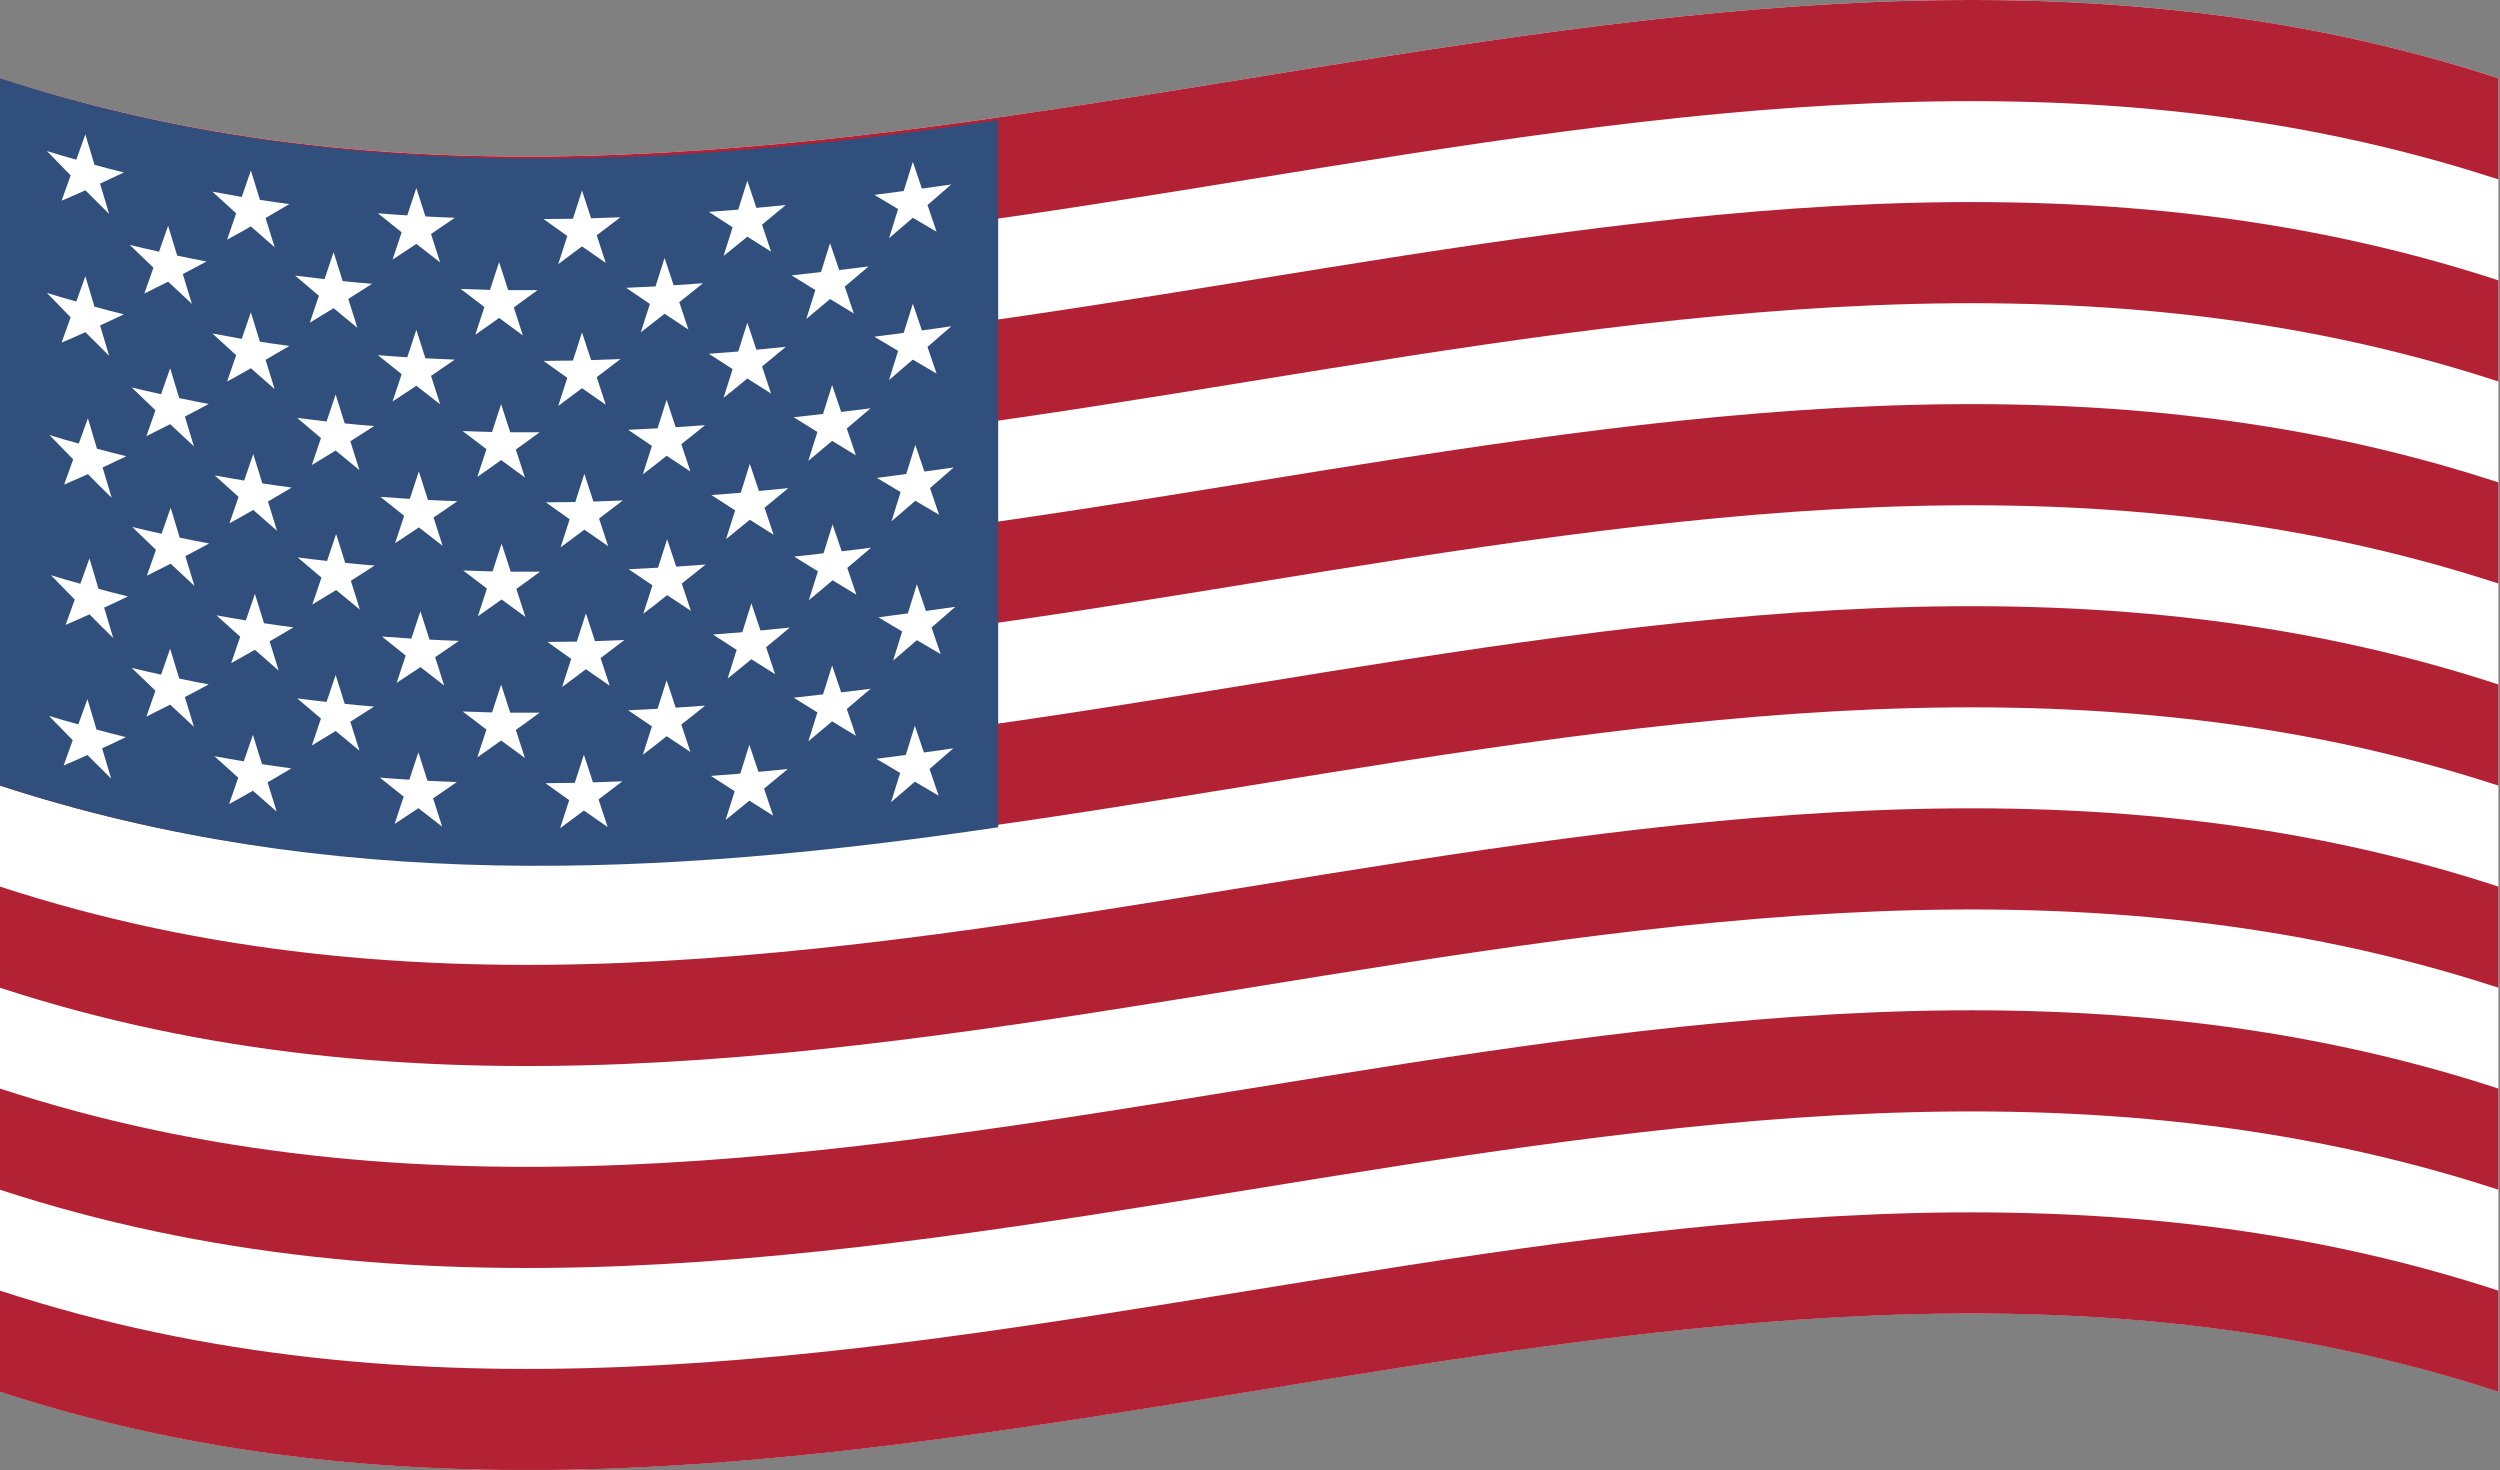
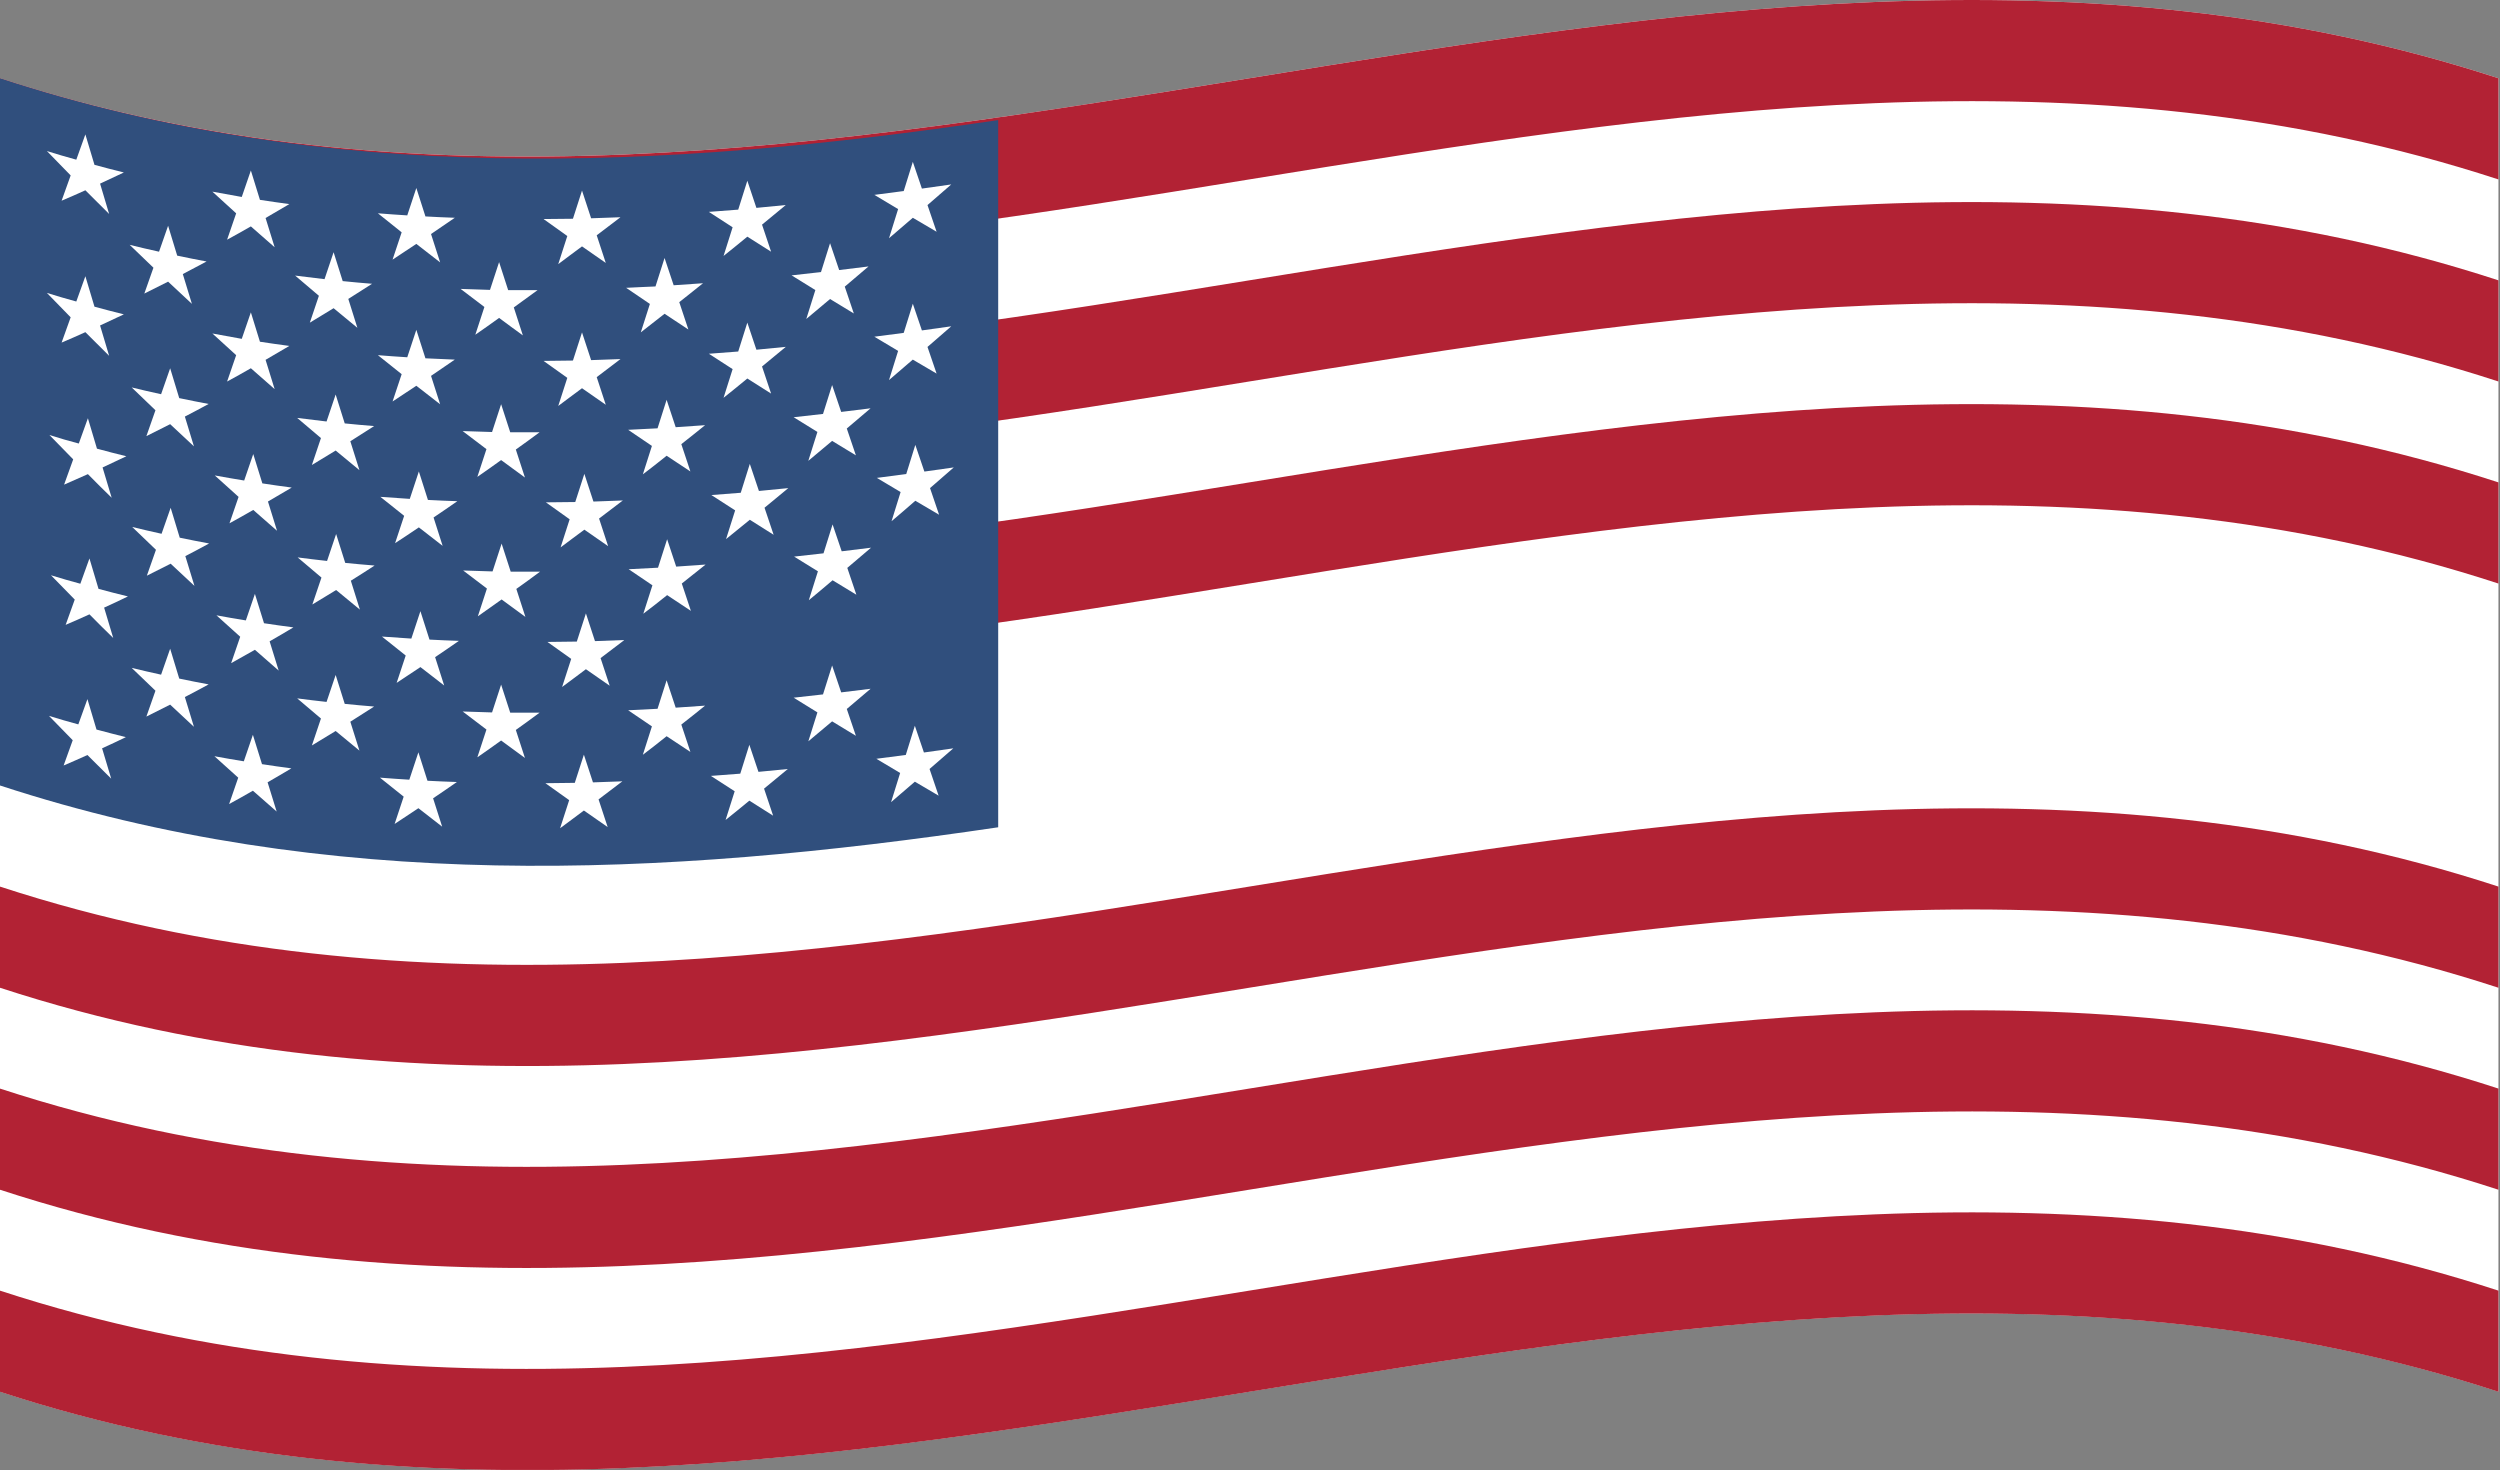
<svg xmlns="http://www.w3.org/2000/svg" width="692" height="407" viewBox="0 0 692 407" fill="none">
  <rect x="0" y="0" width="692" height="407" fill="#808080" stroke="none" />
  <g clip-path="url(#clip0_1257_69)">
    <path d="M0 21.67C229.61 96.73 461.95 -53.39 691.57 21.67V385.21C461.95 310.15 229.57 460.28 0 385.21V21.67Z" fill="white" />
    <path d="M0 21.67C229.61 96.73 461.95 -53.39 691.57 21.67V49.67C461.95 -25.39 229.57 124.73 0 49.67V21.67Z" fill="#B22234" />
    <path d="M0 77.6C229.61 152.66 461.95 2.54 691.57 77.6V105.6C461.95 30.54 229.57 180.66 0 105.6V77.6Z" fill="#B22234" />
    <path d="M0 133.529C229.61 208.589 461.95 58.469 691.57 133.529V161.529C461.95 86.469 229.57 236.589 0 161.529V133.529Z" fill="#B22234" />
-     <path d="M0 189.461C229.61 264.521 461.95 114.401 691.57 189.461V217.461C461.95 142.401 229.57 292.521 0 217.461V189.461Z" fill="#B22234" />
    <path d="M0 245.41C229.61 320.47 461.95 170.35 691.57 245.41V273.41C461.95 198.35 229.57 348.47 0 273.41V245.41Z" fill="#B22234" />
    <path d="M0 301.32C229.61 376.38 461.95 226.26 691.57 301.32V329.32C461.95 254.25 229.57 404.37 0 329.32V301.32Z" fill="#B22234" />
    <path d="M0 357.25C229.61 432.31 461.95 282.19 691.57 357.25V385.25C461.95 310.19 229.57 460.32 0 385.25V357.25Z" fill="#B22234" />
    <path d="M0 21.67C90.76 51.4 183 47.06 276.3 33.24V228.99C183.04 242.82 90.76 247.16 0 217.42V21.67Z" fill="#304F7D" />
    <path d="M12.98 41.809C15.61 44.539 16.93 45.889 19.56 48.559C18.56 51.369 18.05 52.769 17.05 55.559C19.68 54.429 21.05 53.849 23.63 52.669C26.26 55.319 27.63 56.669 30.21 59.229C29.21 55.869 28.7 54.229 27.7 50.829C30.33 49.619 31.65 48.999 34.28 47.739C31.03 46.929 29.4 46.509 26.15 45.629L23.63 37.199L21.12 44.199C17.86 43.299 16.24 42.819 12.98 41.809Z" fill="white" />
    <path d="M58.79 53.049C61.42 55.449 62.74 56.639 65.37 59.049C64.37 61.969 63.86 63.429 62.86 66.349C65.49 64.899 66.86 64.159 69.44 62.669C72.07 64.999 73.44 66.15 76.02 68.439C75.02 65.2 74.51 63.579 73.51 60.339C76.14 58.819 77.45 58.049 80.09 56.489C76.83 56.049 75.21 55.819 71.95 55.319C70.95 52.069 70.44 50.45 69.44 47.19L66.92 54.519C63.67 53.939 62.04 53.649 58.79 53.049Z" fill="white" />
    <path d="M104.6 59.039C107.23 61.169 108.54 62.219 111.18 64.309C110.18 67.309 109.67 68.849 108.66 71.869C111.3 70.139 112.61 69.269 115.24 67.509C117.88 69.579 119.19 70.599 121.83 72.629L119.31 64.779C121.95 62.989 123.26 62.089 125.89 60.279C122.64 60.159 121.01 60.089 117.76 59.909C116.76 56.769 116.25 55.189 115.24 52.039C114.24 55.039 113.74 56.589 112.73 59.619C109.45 59.409 107.85 59.299 104.6 59.039Z" fill="white" />
    <path d="M150.45 60.63C153.09 62.53 154.45 63.47 157.03 65.33C156.03 68.44 155.53 70 154.52 73.11C157.15 71.11 158.47 70.18 161.1 68.2C163.73 70.04 165.1 70.96 167.68 72.78C166.68 69.72 166.18 68.19 165.17 65.13C167.8 63.13 169.12 62.13 171.75 60.13C168.5 60.27 166.87 60.33 163.62 60.42C162.62 57.36 162.11 55.82 161.1 52.75C160.1 55.87 159.59 57.43 158.59 60.55C155.28 60.58 153.66 60.61 150.45 60.63Z" fill="white" />
    <path d="M196.21 58.649L202.79 62.909C201.79 66.089 201.28 67.669 200.28 70.849C202.91 68.719 204.28 67.659 206.86 65.509C209.49 67.179 210.86 68.019 213.44 69.669C212.44 66.669 211.93 65.179 210.93 62.179C213.56 60.019 214.87 58.929 217.51 56.749C214.25 57.079 212.63 57.239 209.37 57.539C208.37 54.539 207.86 53.039 206.86 50.029C205.86 53.219 205.35 54.809 204.34 58.029C201.09 58.269 199.45 58.409 196.21 58.649Z" fill="white" />
    <path d="M242.021 53.941L248.6 57.871L246.08 65.941L252.67 60.281C255.3 61.831 256.61 62.611 259.25 64.151C258.25 61.151 257.74 59.721 256.73 56.761C259.37 54.491 260.681 53.341 263.311 51.051C260.061 51.521 258.43 51.751 255.18 52.201C254.18 49.201 253.67 47.761 252.67 44.801L250.15 52.881C246.9 53.321 245.271 53.531 242.021 53.941Z" fill="white" />
    <path d="M35.89 67.77C38.52 70.33 39.83 71.59 42.47 74.1L39.95 81.26C42.58 79.96 43.9 79.26 46.53 77.96C49.17 80.44 50.53 81.67 53.12 84.11L50.6 75.86C53.23 74.49 54.55 73.8 57.18 72.38C53.93 71.77 52.3 71.44 49.05 70.76L46.53 62.49C45.53 65.36 45.03 66.8 44.02 69.67C40.77 68.95 39.14 68.57 35.89 67.77Z" fill="white" />
    <path d="M81.69 76.281C84.33 78.54 85.691 79.65 88.27 81.871C87.27 84.871 86.77 86.341 85.76 89.311C88.391 87.721 89.76 86.91 92.34 85.311C94.97 87.501 96.34 88.581 98.92 90.74C97.92 87.55 97.41 85.96 96.41 82.74C99.04 81.091 100.36 80.251 102.99 78.55C99.74 78.281 98.11 78.141 94.86 77.811L92.34 69.811C91.34 72.811 90.83 74.29 89.83 77.27C86.57 76.9 84.95 76.701 81.69 76.281Z" fill="white" />
    <path d="M127.5 79.971C130.13 81.971 131.45 82.971 134.08 84.971C133.08 88.051 132.57 89.581 131.57 92.651C134.2 90.811 135.57 89.881 138.15 88.001C140.78 90.001 142.15 90.921 144.73 92.841C143.73 89.741 143.22 88.191 142.22 85.091C144.85 83.191 146.16 82.241 148.8 80.311C145.54 80.311 143.92 80.311 140.66 80.311C139.66 77.211 139.15 75.661 138.15 72.551C137.15 75.631 136.64 77.171 135.63 80.241C132.38 80.121 130.75 80.081 127.5 79.971Z" fill="white" />
    <path d="M173.311 79.67C175.941 81.46 177.25 82.36 179.89 84.13L177.37 92C180.01 89.95 181.32 88.92 183.95 86.85C186.59 88.61 187.901 89.48 190.541 91.21C189.541 88.21 189.031 86.67 188.021 83.64C190.661 81.56 191.97 80.51 194.6 78.4C191.35 78.64 189.72 78.76 186.47 78.96L183.95 71.41C182.95 74.56 182.45 76.14 181.44 79.29C178.19 79.41 176.561 79.52 173.311 79.67Z" fill="white" />
    <path d="M219.11 76.221C221.74 77.861 223.11 78.671 225.69 80.29C224.69 83.501 224.19 85.1 223.18 88.29C225.81 86.091 227.13 84.99 229.76 82.77C232.39 84.38 233.76 85.18 236.34 86.77L233.83 79.341C236.46 77.111 237.78 76.001 240.41 73.751C237.16 74.16 235.531 74.361 232.281 74.751C231.281 71.751 230.77 70.281 229.76 67.311C228.76 70.52 228.25 72.121 227.25 75.311C223.99 75.701 222.37 75.88 219.11 76.221Z" fill="white" />
    <path d="M12.98 81.081C15.61 83.801 16.93 85.151 19.56 87.831C18.56 90.631 18.05 92.031 17.05 94.831C19.68 93.701 21.05 93.121 23.63 91.941C26.26 94.581 27.63 95.941 30.21 98.491C29.21 95.131 28.7 93.491 27.7 90.091C30.33 88.881 31.65 88.261 34.28 87.011C31.03 86.201 29.4 85.771 26.15 84.891L23.63 76.461C22.63 79.281 22.12 80.681 21.12 83.461C17.86 82.561 16.24 82.081 12.98 81.081Z" fill="white" />
    <path d="M58.79 92.311C61.42 94.711 62.74 95.901 65.37 98.311C64.37 101.231 63.86 102.701 62.86 105.611C65.49 104.161 66.86 103.431 69.44 101.931C72.07 104.261 73.44 105.421 76.02 107.711C75.02 104.471 74.51 102.851 73.51 99.601C76.14 98.081 77.45 97.311 80.09 95.751C76.83 95.321 75.21 95.081 71.95 94.591C70.95 91.341 70.44 89.711 69.44 86.461L66.92 93.791C63.67 93.201 62.04 92.911 58.79 92.311Z" fill="white" />
    <path d="M104.6 98.311C107.23 100.431 108.54 101.481 111.18 103.571L108.66 111.131C111.3 109.411 112.61 108.541 115.24 106.781C117.88 108.841 119.19 109.871 121.83 111.901C120.83 108.761 120.32 107.181 119.31 104.041C121.95 102.261 123.26 101.361 125.89 99.541C122.64 99.421 121.01 99.351 117.76 99.181L115.24 91.301C114.24 94.301 113.74 95.861 112.73 98.891C109.45 98.681 107.85 98.571 104.6 98.311Z" fill="white" />
    <path d="M150.45 99.9C153.09 101.79 154.45 102.73 157.03 104.59C156.03 107.71 155.53 109.26 154.52 112.37C157.15 110.37 158.47 109.44 161.1 107.46C163.73 109.31 165.1 110.22 167.68 112.04C166.68 108.98 166.18 107.45 165.17 104.39C167.8 102.39 169.12 101.39 171.75 99.39C168.5 99.52 166.87 99.58 163.62 99.68L161.1 92.01C160.1 95.13 159.59 96.68 158.59 99.8C155.28 99.85 153.66 99.87 150.45 99.9Z" fill="white" />
    <path d="M196.21 97.921C198.84 99.631 200.16 100.481 202.79 102.171C201.79 105.351 201.28 106.941 200.28 110.111C202.91 107.991 204.28 106.921 206.86 104.771C209.49 106.451 210.86 107.281 213.44 108.941C212.44 105.941 211.93 104.441 210.93 101.441C213.56 99.281 214.87 98.191 217.51 96.011C214.25 96.351 212.63 96.501 209.37 96.801C208.37 93.801 207.86 92.301 206.86 89.301L204.34 97.301C201.09 97.541 199.45 97.671 196.21 97.921Z" fill="white" />
    <path d="M242.021 93.2C244.651 94.78 245.97 95.57 248.6 97.13L246.08 105.2C248.72 102.94 250.03 101.81 252.66 99.54C255.3 101.1 256.61 101.87 259.25 103.41L256.73 96.03C259.37 93.75 260.681 92.61 263.311 90.32L255.18 91.46C254.18 88.51 253.67 87.03 252.67 84.07L250.15 92.14C246.9 92.58 245.271 92.79 242.021 93.2Z" fill="white" />
    <path d="M36.45 107.239C39.08 109.789 40.4 111.049 43.03 113.559C42.03 116.429 41.52 117.859 40.52 120.719C43.15 119.419 44.47 118.719 47.1 117.409C49.73 119.889 51.05 121.119 53.68 123.549C52.68 120.259 52.17 118.609 51.17 115.309C53.8 113.929 55.17 113.229 57.75 111.819C54.49 111.199 52.87 110.879 49.61 110.199C48.61 106.899 48.11 105.249 47.1 101.939C46.1 104.809 45.59 106.249 44.59 109.119C41.33 108.409 39.7 108.029 36.45 107.239Z" fill="white" />
    <path d="M82.26 115.679C84.89 117.929 86.26 119.049 88.84 121.259C87.84 124.259 87.33 125.729 86.33 128.709C88.96 127.109 90.27 126.299 92.91 124.709C95.54 126.899 96.86 127.989 99.49 130.139L96.97 122.139C99.61 120.479 100.92 119.639 103.56 117.939C100.3 117.669 98.67 117.529 95.42 117.199C94.42 114.009 93.91 112.409 92.91 109.199L90.39 116.669C87.14 116.299 85.51 116.099 82.26 115.679Z" fill="white" />
    <path d="M128.061 119.321C130.701 121.321 132.01 122.321 134.65 124.321L132.13 132.001C134.76 130.161 136.13 129.221 138.71 127.351C141.35 129.291 142.661 130.261 145.301 132.181L142.781 124.431C145.411 122.531 146.78 121.581 149.36 119.651C146.11 119.651 144.48 119.651 141.23 119.651L138.71 111.881C137.71 114.961 137.2 116.501 136.2 119.581C132.95 119.461 131.321 119.411 128.061 119.321Z" fill="white" />
    <path d="M173.87 118.97C176.5 120.77 177.82 121.66 180.45 123.43C179.45 126.57 178.94 128.15 177.94 131.3C180.57 129.3 181.94 128.22 184.52 126.15C187.15 127.9 188.47 128.77 191.1 130.5L188.59 122.94C191.22 120.85 192.59 119.8 195.17 117.69C191.91 117.93 190.29 118.05 187.03 118.25C186.03 115.25 185.53 113.71 184.52 110.67C183.52 113.83 183.01 115.41 182.01 118.56C178.75 118.74 177.12 118.82 173.87 118.97Z" fill="white" />
    <path d="M219.68 115.49L226.26 119.56C225.26 122.77 224.75 124.37 223.74 127.56C226.38 125.36 227.69 124.26 230.33 122.04C232.96 123.65 234.28 124.45 236.91 126.04L234.39 118.61L240.98 113.02C237.72 113.43 236.09 113.63 232.84 114.02C231.84 111.02 231.33 109.56 230.33 106.58L227.81 114.58C224.56 114.97 222.93 115.15 219.68 115.49Z" fill="white" />
    <path d="M13.68 120.41C16.31 123.13 17.63 124.48 20.26 127.15L17.74 134.15C20.38 133.01 21.69 132.43 24.33 131.24C26.96 133.88 28.28 135.24 30.91 137.78C29.91 134.43 29.4 132.78 28.39 129.39C31.03 128.17 32.34 127.55 34.98 126.29C31.72 125.49 30.09 125.07 26.84 124.19C25.84 120.83 25.33 119.14 24.33 115.77L21.81 122.77C18.56 121.93 16.93 121.41 13.68 120.41Z" fill="white" />
    <path d="M59.45 131.6C62.09 134 63.4 135.19 66.04 137.54L63.52 144.85C66.15 143.39 67.52 142.65 70.1 141.15C72.74 143.48 74.1 144.63 76.68 146.92C75.68 143.68 75.18 142.06 74.17 138.82C76.8 137.29 78.12 136.52 80.75 134.96C77.5 134.53 75.87 134.3 72.62 133.8C71.62 130.56 71.11 128.93 70.1 125.68C69.1 128.62 68.59 130.08 67.59 133.01C64.37 132.48 62.74 132.2 59.45 131.6Z" fill="white" />
    <path d="M105.29 137.53C107.92 139.64 109.24 140.69 111.87 142.78C110.87 145.78 110.36 147.32 109.36 150.35C111.99 148.62 113.36 147.74 115.94 145.98C118.57 148.04 119.94 149.06 122.52 151.09C121.52 147.95 121.01 146.38 120.01 143.24C122.64 141.45 124.01 140.55 126.59 138.73C123.33 138.62 121.71 138.55 118.45 138.38C117.45 135.23 116.95 133.66 115.94 130.5C114.94 133.5 114.43 135.06 113.43 138.09C110.17 137.89 108.54 137.78 105.29 137.53Z" fill="white" />
    <path d="M151.1 139.05C153.73 140.94 155.05 141.88 157.68 143.74C156.68 146.86 156.17 148.41 155.17 151.52C157.8 149.52 159.11 148.59 161.75 146.61C164.38 148.45 165.7 149.37 168.33 151.18C167.33 148.12 166.82 146.59 165.82 143.53C168.45 141.53 169.76 140.53 172.4 138.53C169.14 138.67 167.52 138.73 164.26 138.83C163.26 135.76 162.75 134.23 161.75 131.16L159.23 138.96C155.98 139 154.35 139.03 151.1 139.05Z" fill="white" />
    <path d="M196.91 137.03C199.54 138.74 200.85 139.59 203.49 141.27L200.97 149.22C203.6 147.09 204.92 146.02 207.55 143.87C210.19 145.55 211.55 146.38 214.14 148.03C213.14 145.03 212.63 143.54 211.62 140.54C214.25 138.38 215.57 137.29 218.2 135.11C214.95 135.44 213.32 135.6 210.07 135.9L207.55 128.4C206.55 131.58 206.05 133.17 205.04 136.4C201.79 136.64 200.16 136.78 196.91 137.03Z" fill="white" />
    <path d="M242.71 132.281C245.34 133.861 246.66 134.641 249.29 136.201C248.29 139.431 247.78 141.051 246.78 144.271C249.41 142.021 250.78 140.881 253.36 138.611C255.99 140.171 257.36 140.941 259.94 142.481L257.43 135.101L264.01 129.381C260.76 129.851 259.13 130.081 255.87 130.531C254.87 127.531 254.37 126.101 253.36 123.141C252.36 126.371 251.85 127.981 250.85 131.211C247.59 131.651 245.97 131.861 242.71 132.281Z" fill="white" />
    <path d="M14.11 159.23C16.74 161.94 18.11 163.29 20.69 165.96L18.17 172.96C20.81 171.82 22.17 171.24 24.76 170.05C27.39 172.69 28.7 174.05 31.34 176.59L28.82 168.19C31.46 166.98 32.82 166.36 35.41 165.09C32.15 164.29 30.52 163.87 27.27 163C26.27 159.64 25.76 157.95 24.76 154.58C23.76 157.4 23.25 158.81 22.24 161.58C18.99 160.7 17.36 160.22 14.11 159.23Z" fill="white" />
    <path d="M59.91 170.321C62.55 172.721 63.86 173.901 66.49 176.251C65.49 179.181 64.99 180.641 63.98 183.561C66.61 182.111 67.93 181.361 70.56 179.861C73.2 182.191 74.51 183.341 77.14 185.621L74.63 177.521C77.26 176.001 78.63 175.221 81.21 173.661C77.96 173.231 76.33 173.001 73.08 172.511L70.56 164.391C69.56 167.331 69.05 168.791 68.05 171.731C64.79 171.201 63.17 170.921 59.91 170.321Z" fill="white" />
    <path d="M105.72 176.2C108.35 178.32 109.67 179.37 112.3 181.45C111.3 184.45 110.79 185.99 109.79 189.02C112.42 187.29 113.74 186.41 116.37 184.65C119 186.65 120.32 187.73 122.95 189.75C121.95 186.61 121.44 185.04 120.44 181.9C123.07 180.11 124.44 179.21 127.02 177.39C123.76 177.28 122.14 177.21 118.88 177.04C117.88 173.9 117.37 172.32 116.37 169.17C115.37 172.17 114.86 173.73 113.86 176.76C110.6 176.56 108.97 176.41 105.72 176.2Z" fill="white" />
    <path d="M151.53 177.689C154.16 179.579 155.53 180.519 158.11 182.379L155.59 190.159C158.23 188.159 159.59 187.219 162.18 185.239C164.81 187.079 166.12 187.989 168.76 189.809L166.24 182.159C168.88 180.159 170.19 179.159 172.83 177.159C169.57 177.299 167.94 177.359 164.69 177.459C163.69 174.389 163.18 172.859 162.18 169.789L159.66 177.589C156.45 177.639 154.78 177.659 151.53 177.689Z" fill="white" />
-     <path d="M197.33 175.63L203.91 179.88C202.91 183.06 202.41 184.65 201.4 187.83C204.03 185.7 205.4 184.63 207.98 182.47C210.62 184.15 211.93 184.98 214.56 186.63C213.56 183.63 213.06 182.14 212.05 179.14C214.68 176.98 216.05 175.89 218.63 173.7C215.38 174.04 213.75 174.2 210.5 174.51L207.98 167C206.98 170.19 206.47 171.78 205.47 175C202.21 175.25 200.59 175.41 197.33 175.63Z" fill="white" />
-     <path d="M243.14 170.871L249.72 174.791C248.72 178.021 248.21 179.631 247.21 182.861L253.79 177.201L260.37 181.061L257.86 173.681L264.44 167.961C261.18 168.431 259.56 168.661 256.3 169.111C255.3 166.111 254.8 164.681 253.79 161.721C252.79 164.951 252.28 166.571 251.28 169.801C248.02 170.241 246.39 170.411 243.14 170.871Z" fill="white" />
    <path d="M13.55 198.15C16.18 200.87 17.49 202.22 20.13 204.89L17.61 211.89C20.25 210.75 21.61 210.17 24.2 208.99C26.83 211.63 28.14 212.94 30.78 215.53L28.26 207.13C30.9 205.92 32.26 205.3 34.84 204.04C31.59 203.23 29.96 202.81 26.71 201.94C25.71 198.57 25.2 196.88 24.2 193.51L21.68 200.51C18.45 199.63 16.8 199.15 13.55 198.15Z" fill="white" />
    <path d="M59.35 209.32C61.99 211.71 63.3 212.9 65.94 215.26L63.42 222.56C66.05 221.11 67.42 220.37 70 218.87C72.64 221.2 73.95 222.35 76.58 224.64C75.58 221.4 75.08 219.78 74.07 216.54C76.7 215.01 78.07 214.24 80.65 212.68C77.4 212.25 75.77 212.02 72.52 211.52C71.52 208.28 71.01 206.65 70 203.4L67.49 210.73C64.24 210.2 62.61 209.92 59.35 209.32Z" fill="white" />
    <path d="M105.16 215.25C107.79 217.37 109.11 218.42 111.74 220.51C110.74 223.51 110.23 225.05 109.23 228.07C111.86 226.35 113.18 225.47 115.81 223.71C118.44 225.77 119.76 226.79 122.39 228.82C121.39 225.68 120.88 224.11 119.88 220.97C122.51 219.18 123.88 218.28 126.46 216.46C123.2 216.35 121.58 216.28 118.32 216.11C117.32 212.96 116.82 211.39 115.81 208.24C114.81 211.24 114.3 212.79 113.3 215.82C110.04 215.62 108.45 215.51 105.16 215.25Z" fill="white" />
    <path d="M150.97 216.791C153.6 218.681 154.92 219.621 157.55 221.481L155.03 229.261C157.67 227.261 159.03 226.331 161.62 224.351C164.25 226.191 165.57 227.111 168.2 228.931C167.2 225.871 166.69 224.341 165.68 221.271C168.32 219.271 169.63 218.271 172.27 216.271C169.01 216.401 167.38 216.461 164.13 216.561C163.13 213.501 162.62 211.961 161.62 208.891L159.1 216.691C155.85 216.741 154.22 216.771 150.97 216.791Z" fill="white" />
    <path d="M196.771 214.77C199.411 216.48 200.72 217.33 203.36 219.02L200.84 226.97C203.47 224.84 204.84 223.77 207.42 221.62C210.06 223.3 211.42 224.13 214 225.78C213 222.78 212.5 221.29 211.49 218.29C214.12 216.13 215.441 215.04 218.071 212.86C214.821 213.19 213.19 213.35 209.94 213.65L207.42 206.15C206.42 209.33 205.91 210.92 204.91 214.15C201.66 214.41 200.031 214.52 196.771 214.77Z" fill="white" />
    <path d="M242.58 210.031C245.21 211.611 246.53 212.401 249.16 213.961C248.16 217.191 247.65 218.801 246.65 222.031L253.23 216.371L259.81 220.241C258.81 217.241 258.3 215.811 257.3 212.851L263.88 207.141C260.62 207.611 259 207.841 255.74 208.291C254.74 205.291 254.24 203.851 253.23 200.891C252.23 204.121 251.72 205.741 250.72 208.971C247.45 209.411 245.83 209.621 242.58 210.031Z" fill="white" />
    <path d="M36.59 145.861C39.22 148.411 40.53 149.681 43.17 152.181C42.17 155.051 41.66 156.491 40.65 159.351C43.29 158.041 44.65 157.351 47.24 156.031C49.87 158.511 51.18 159.741 53.82 162.171C52.82 158.881 52.31 157.231 51.3 153.931C53.94 152.551 55.3 151.851 57.88 150.431C54.63 149.831 53 149.501 49.75 148.831C48.75 145.521 48.24 143.831 47.24 140.561C46.24 143.441 45.73 144.881 44.72 147.751C41.45 147.031 39.84 146.651 36.59 145.861Z" fill="white" />
    <path d="M82.39 154.291C85.03 156.551 86.34 157.661 88.98 159.871L86.46 167.32C89.09 165.72 90.41 164.91 93.04 163.32C95.68 165.51 96.99 166.591 99.62 168.741C98.62 165.561 98.12 163.961 97.11 160.741C99.74 159.081 101.11 158.241 103.69 156.541C100.44 156.281 98.81 156.131 95.56 155.811C94.56 152.621 94.05 151.021 93.04 147.811C92.04 150.811 91.53 152.291 90.53 155.271C87.27 154.911 85.65 154.711 82.39 154.291Z" fill="white" />
    <path d="M128.2 157.911C130.83 159.911 132.15 160.911 134.78 162.911C133.78 165.981 133.27 167.521 132.27 170.591C134.9 168.741 136.22 167.811 138.85 165.931C141.48 167.881 142.8 168.841 145.43 170.761C144.43 167.661 143.92 166.111 142.92 163.011C145.55 161.121 146.92 160.161 149.5 158.231C146.24 158.231 144.62 158.231 141.36 158.231C140.36 155.131 139.86 153.581 138.85 150.471C137.85 153.551 137.34 155.091 136.34 158.171C133.08 158.061 131.45 158.021 128.2 157.911Z" fill="white" />
    <path d="M174.01 157.56C176.64 159.35 178.01 160.24 180.59 162.01C179.59 165.16 179.08 166.74 178.07 169.88C180.71 167.88 182.07 166.81 184.66 164.73C187.29 166.49 188.61 167.36 191.24 169.09L188.72 161.52C191.36 159.43 192.67 158.38 195.31 156.27C192.05 156.52 190.42 156.63 187.17 156.84C186.17 153.84 185.66 152.29 184.66 149.26L182.14 157.14C178.89 157.33 177.26 157.41 174.01 157.56Z" fill="white" />
    <path d="M219.811 154.07C222.451 155.7 223.76 156.52 226.4 158.14C225.4 161.34 224.89 162.95 223.88 166.14C226.51 163.94 227.88 162.84 230.46 160.62L237.041 164.62C236.041 161.62 235.541 160.16 234.531 157.19L241.11 151.6C237.86 152.01 236.23 152.21 232.98 152.6L230.46 145.16C229.46 148.37 228.95 149.97 227.95 153.16C224.7 153.55 223.071 153.73 219.811 154.07Z" fill="white" />
    <path d="M36.45 184.87C39.08 187.42 40.4 188.68 43.03 191.19C42.03 194.06 41.52 195.49 40.52 198.35C43.15 197.05 44.47 196.35 47.1 195.04C49.73 197.52 51.05 198.75 53.68 201.18C52.68 197.89 52.17 196.24 51.17 192.94C53.8 191.56 55.17 190.86 57.75 189.44C54.49 188.83 52.87 188.51 49.61 187.83C48.61 184.53 48.11 182.88 47.1 179.57C46.1 182.44 45.59 183.88 44.59 186.75C41.33 186.03 39.7 185.66 36.45 184.87Z" fill="white" />
    <path d="M82.26 193.31C84.89 195.56 86.26 196.68 88.84 198.89C87.84 201.89 87.33 203.36 86.33 206.34C88.96 204.74 90.27 203.93 92.91 202.34C95.54 204.53 96.86 205.62 99.49 207.77L96.97 199.77C99.61 198.11 100.92 197.27 103.56 195.57C100.3 195.3 98.67 195.16 95.42 194.83C94.42 191.64 93.91 190.04 92.91 186.83L90.39 194.29C87.14 193.93 85.51 193.73 82.26 193.31Z" fill="white" />
    <path d="M128.07 196.94C130.7 198.94 132.01 199.94 134.65 201.94L132.13 209.62C134.77 207.78 136.13 206.84 138.71 204.97C141.35 206.91 142.66 207.88 145.3 209.8L142.78 202.05C145.41 200.15 146.78 199.2 149.36 197.27C146.11 197.27 144.48 197.27 141.23 197.27L138.71 189.5C137.71 192.58 137.21 194.12 136.2 197.2C132.95 197.09 131.32 197.05 128.07 196.94Z" fill="white" />
    <path d="M173.87 196.601C176.5 198.391 177.82 199.291 180.45 201.061L177.94 208.921C180.57 206.921 181.94 205.851 184.52 203.781C187.15 205.531 188.47 206.401 191.1 208.131C190.1 205.131 189.59 203.591 188.59 200.561C191.22 198.481 192.59 197.431 195.17 195.321C191.92 195.561 190.29 195.681 187.03 195.881C186.03 192.881 185.53 191.341 184.52 188.301C183.52 191.461 183.01 193.031 182.01 196.191C178.75 196.411 177.13 196.411 173.87 196.601Z" fill="white" />
    <path d="M219.68 193.121L226.26 197.191C225.26 200.391 224.75 202.001 223.75 205.191L230.33 199.671C232.96 201.281 234.28 202.081 236.91 203.671L234.39 196.241L240.98 190.651C237.72 191.061 236.1 191.261 232.84 191.651C231.84 188.651 231.33 187.191 230.33 184.211L227.81 192.211C224.56 192.601 222.93 192.781 219.68 193.121Z" fill="white" />
  </g>
  <defs>
    <clipPath id="clip0_1257_69">
      <rect width="691.57" height="406.88" fill="white" />
    </clipPath>
  </defs>
</svg>